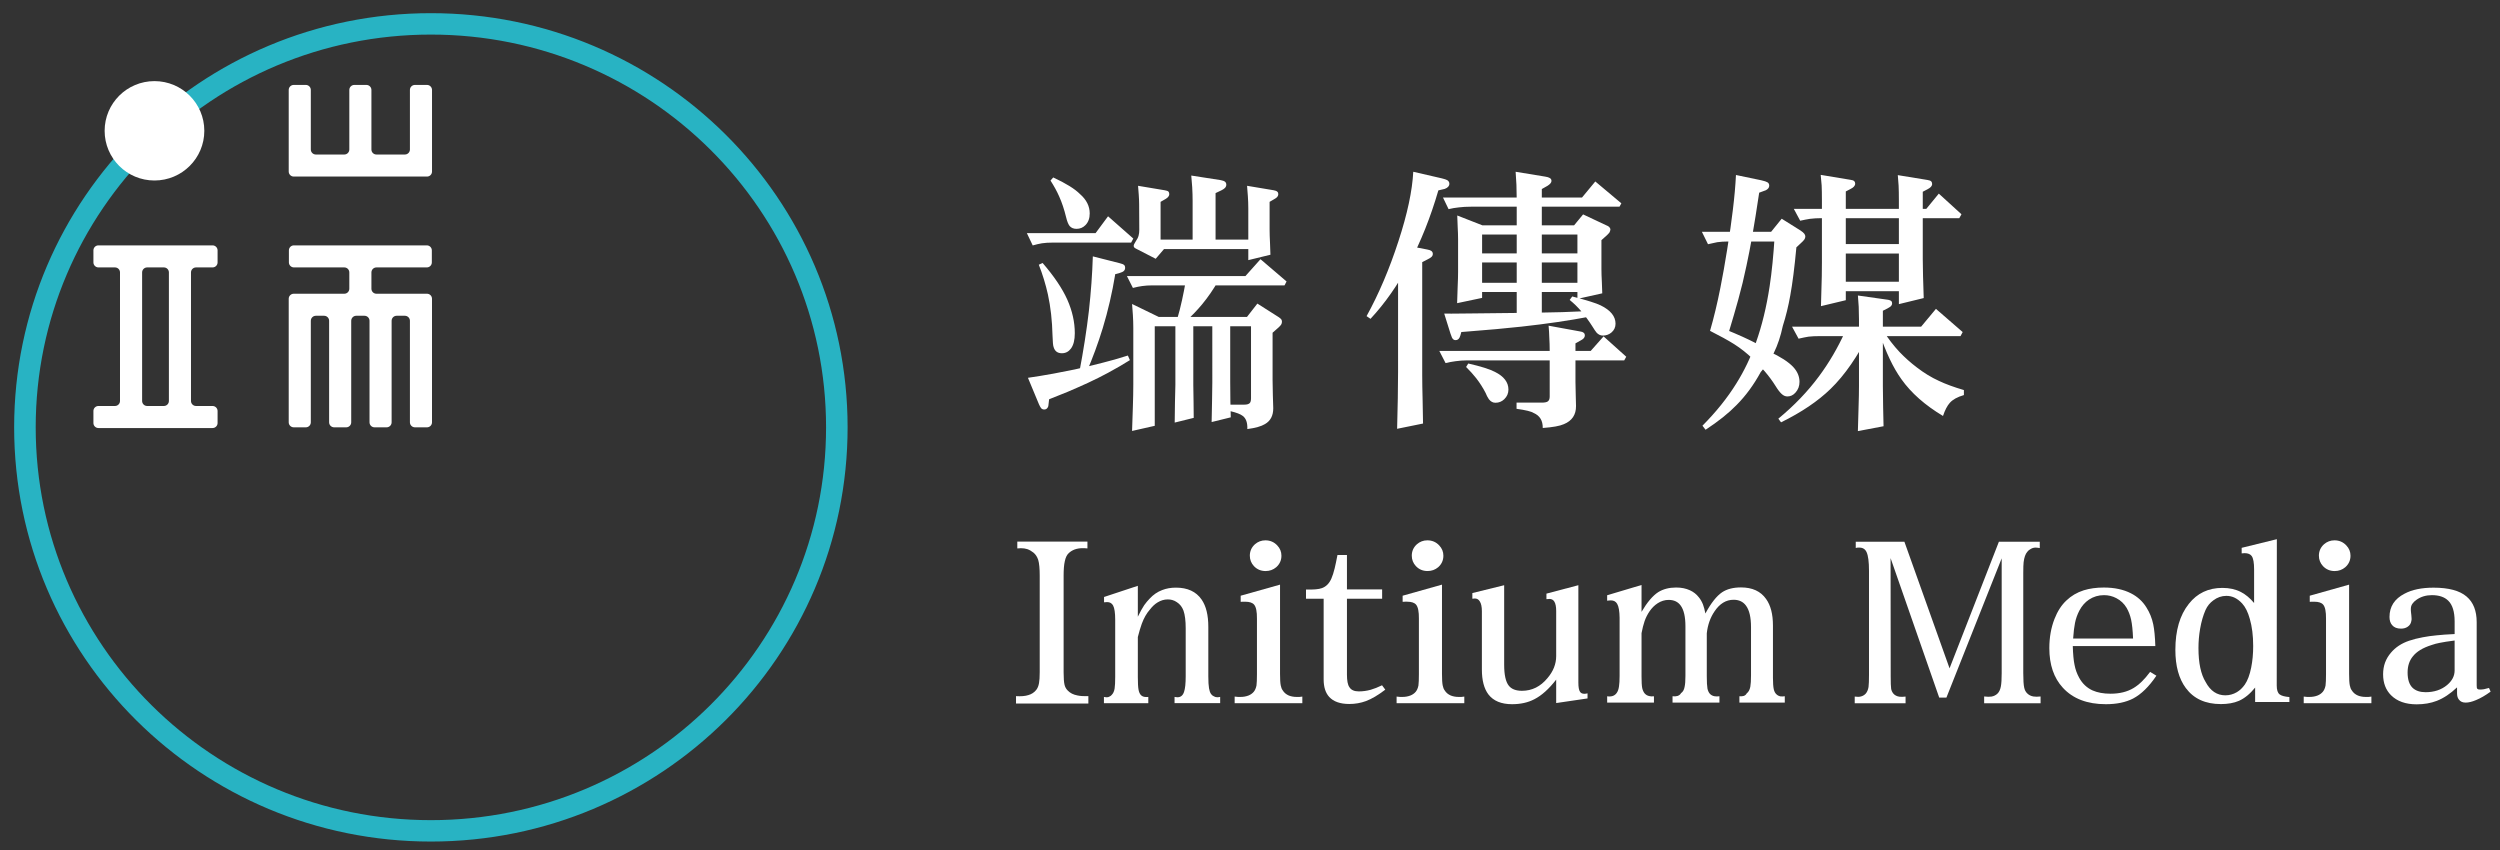
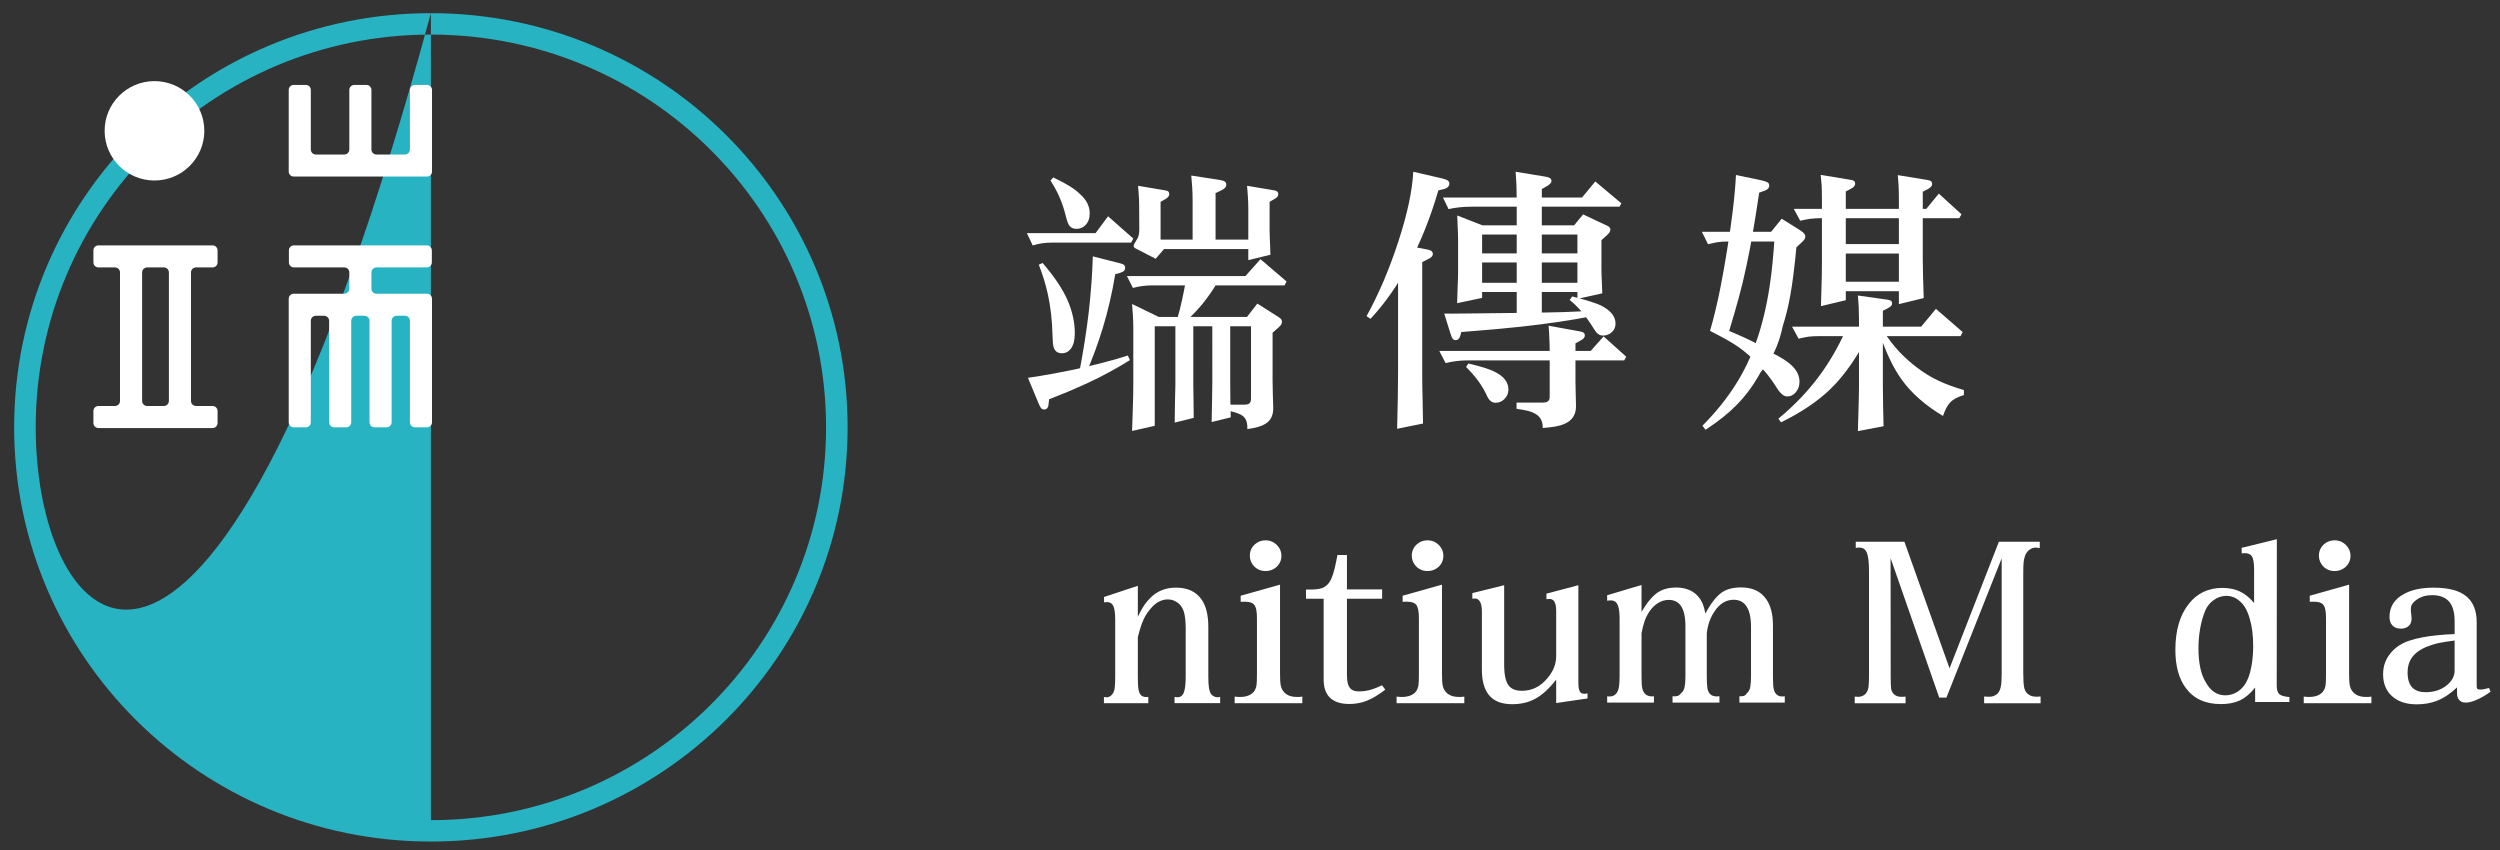
<svg xmlns="http://www.w3.org/2000/svg" width="150" height="51" viewBox="0 0 150 51" fill="none">
  <rect x="0" y="0" width="150" height="51" fill="#333333" stroke="none" />
-   <path d="M61.038 32.496H65.246V32.905C65.186 32.9 65.125 32.895 65.065 32.891H64.939C64.772 32.891 64.614 32.919 64.465 32.974C64.335 33.025 64.221 33.096 64.124 33.189C64.012 33.29 63.933 33.454 63.887 33.681C63.84 33.888 63.817 34.172 63.817 34.533V40.335C63.817 40.686 63.836 40.938 63.873 41.09C63.906 41.224 63.968 41.337 64.061 41.429C64.205 41.582 64.4 41.681 64.647 41.727C64.818 41.764 65.037 41.778 65.302 41.769V42.212H60.961V41.769C61.263 41.787 61.51 41.767 61.7 41.706C61.895 41.651 62.053 41.547 62.174 41.395C62.258 41.288 62.313 41.152 62.341 40.986C62.369 40.838 62.383 40.621 62.383 40.335V34.533C62.383 34.108 62.353 33.794 62.292 33.591C62.232 33.411 62.139 33.268 62.014 33.162C61.893 33.065 61.767 32.993 61.637 32.947C61.521 32.91 61.391 32.892 61.247 32.892C61.233 32.892 61.203 32.894 61.157 32.899C61.115 32.903 61.075 32.906 61.038 32.906V32.496Z" fill="white" />
  <path d="M66.243 36.138V35.819L68.27 35.148V37.003C68.414 36.708 68.541 36.477 68.653 36.31C68.755 36.167 68.864 36.036 68.981 35.916C69.199 35.68 69.45 35.509 69.733 35.403C69.98 35.306 70.254 35.258 70.556 35.258C71.252 35.258 71.765 35.495 72.095 35.971C72.365 36.359 72.499 36.905 72.499 37.612V40.568C72.499 40.896 72.513 41.138 72.541 41.295C72.564 41.439 72.604 41.552 72.659 41.635C72.701 41.7 72.759 41.748 72.834 41.78C72.894 41.817 72.964 41.836 73.043 41.836C73.061 41.836 73.087 41.833 73.12 41.829C73.147 41.824 73.177 41.819 73.21 41.815V42.189H70.473V41.815C70.51 41.819 70.545 41.824 70.577 41.829C70.605 41.833 70.628 41.836 70.647 41.836C70.842 41.836 70.975 41.727 71.044 41.51C71.109 41.321 71.142 41.007 71.142 40.569V37.703C71.142 37.245 71.098 36.89 71.009 36.637C70.926 36.415 70.793 36.246 70.612 36.131C70.528 36.071 70.436 36.027 70.333 35.999C70.25 35.976 70.159 35.965 70.062 35.965C69.853 35.965 69.65 36.025 69.455 36.145C69.288 36.246 69.132 36.392 68.988 36.581C68.793 36.803 68.633 37.085 68.507 37.426C68.428 37.643 68.35 37.909 68.27 38.223V40.612C68.27 40.977 68.284 41.233 68.312 41.381C68.336 41.51 68.377 41.612 68.438 41.686C68.493 41.75 68.566 41.792 68.654 41.81C68.724 41.824 68.805 41.827 68.898 41.817V42.191H66.236V41.817C66.269 41.822 66.301 41.827 66.334 41.831C66.362 41.836 66.385 41.838 66.404 41.838C66.469 41.838 66.527 41.822 66.578 41.789C66.629 41.766 66.671 41.734 66.703 41.693C66.791 41.605 66.85 41.478 66.877 41.312C66.901 41.159 66.912 40.926 66.912 40.612V37.185C66.912 36.774 66.871 36.49 66.787 36.333C66.713 36.194 66.592 36.125 66.424 36.125C66.397 36.125 66.366 36.127 66.334 36.132C66.306 36.132 66.276 36.134 66.243 36.139L66.243 36.138Z" fill="white" />
  <path d="M74.441 36.11V35.743L76.802 35.078V40.43C76.802 40.754 76.816 40.985 76.844 41.123C76.867 41.248 76.907 41.347 76.963 41.421C77.046 41.559 77.169 41.663 77.332 41.733C77.471 41.788 77.629 41.816 77.806 41.816H77.966C78.022 41.811 78.08 41.804 78.14 41.795V42.19H74.079V41.795C74.153 41.804 74.223 41.811 74.288 41.816H74.427C74.609 41.816 74.773 41.786 74.922 41.726C75.043 41.675 75.143 41.603 75.222 41.511C75.301 41.419 75.356 41.292 75.389 41.13C75.408 40.992 75.417 40.767 75.417 40.458V37.121C75.422 36.701 75.366 36.421 75.25 36.283C75.152 36.163 74.973 36.103 74.713 36.103H74.581C74.534 36.103 74.488 36.105 74.441 36.11L74.441 36.11ZM75.924 32.42C76.207 32.42 76.445 32.522 76.635 32.725C76.802 32.9 76.886 33.106 76.886 33.341C76.886 33.618 76.781 33.849 76.572 34.034C76.391 34.186 76.18 34.263 75.938 34.263C75.655 34.263 75.42 34.163 75.234 33.965C75.072 33.789 74.99 33.581 74.99 33.341C74.99 33.069 75.093 32.84 75.297 32.655C75.478 32.498 75.687 32.42 75.924 32.42Z" fill="white" />
  <path d="M80.246 33.3H80.817V35.363H82.928V35.924H80.817V40.48C80.817 40.844 80.866 41.094 80.963 41.228C81.066 41.399 81.254 41.484 81.528 41.484C81.765 41.484 82.002 41.452 82.239 41.387C82.448 41.327 82.675 41.237 82.922 41.117L83.117 41.38C82.689 41.708 82.302 41.937 81.954 42.066C81.642 42.181 81.31 42.239 80.958 42.239C80.414 42.239 80.013 42.098 79.753 41.816C79.53 41.572 79.419 41.221 79.419 40.764V35.925H78.36V35.371C78.811 35.385 79.128 35.357 79.314 35.288C79.57 35.195 79.76 35.001 79.886 34.706C79.955 34.549 80.02 34.346 80.081 34.096C80.132 33.884 80.188 33.618 80.248 33.3H80.246Z" fill="white" />
  <path d="M84.158 36.11V35.743L86.519 35.078V40.43C86.519 40.753 86.533 40.984 86.561 41.123C86.585 41.248 86.624 41.347 86.68 41.421C86.763 41.559 86.886 41.663 87.049 41.732C87.189 41.788 87.347 41.816 87.523 41.816H87.683C87.739 41.811 87.797 41.804 87.858 41.795V42.19H83.796V41.795C83.871 41.804 83.94 41.811 84.005 41.816H84.145C84.326 41.816 84.491 41.785 84.639 41.725C84.76 41.675 84.86 41.603 84.939 41.511C85.018 41.418 85.074 41.291 85.106 41.13C85.125 40.991 85.134 40.767 85.134 40.458V37.121C85.139 36.7 85.083 36.421 84.967 36.282C84.869 36.163 84.691 36.102 84.43 36.102H84.298C84.251 36.102 84.204 36.105 84.158 36.11ZM85.641 32.42C85.925 32.42 86.162 32.521 86.352 32.724C86.519 32.9 86.603 33.105 86.603 33.341C86.603 33.618 86.499 33.849 86.29 34.034C86.108 34.186 85.897 34.262 85.655 34.262C85.372 34.262 85.137 34.163 84.951 33.964C84.789 33.789 84.707 33.581 84.707 33.341C84.707 33.069 84.81 32.84 85.014 32.655C85.195 32.498 85.404 32.42 85.641 32.42Z" fill="white" />
  <path d="M95.252 41.601V41.906L93.371 42.183V40.777C92.939 41.336 92.502 41.729 92.061 41.954C91.68 42.153 91.234 42.252 90.724 42.252C90.078 42.252 89.605 42.056 89.303 41.663C89.043 41.317 88.913 40.821 88.913 40.175V36.671C88.913 36.408 88.871 36.212 88.787 36.083C88.718 35.967 88.618 35.909 88.488 35.909C88.469 35.909 88.446 35.912 88.418 35.916C88.39 35.916 88.365 35.919 88.341 35.923V35.584L90.25 35.113V39.883C90.25 40.493 90.343 40.912 90.529 41.143C90.691 41.346 90.954 41.448 91.316 41.448C91.92 41.448 92.431 41.194 92.849 40.686C93.197 40.279 93.371 39.839 93.371 39.364V36.657C93.371 36.403 93.334 36.216 93.26 36.096C93.195 35.989 93.097 35.936 92.967 35.936C92.944 35.936 92.918 35.939 92.891 35.943C92.858 35.943 92.823 35.946 92.786 35.95V35.618L94.702 35.112V40.956C94.702 41.224 94.734 41.406 94.799 41.503C94.85 41.586 94.939 41.628 95.064 41.628C95.087 41.628 95.115 41.626 95.148 41.621C95.171 41.616 95.206 41.61 95.252 41.601Z" fill="white" />
  <path d="M96.429 36.041V35.715L98.492 35.099V36.712C98.826 36.14 99.161 35.745 99.494 35.528C99.792 35.344 100.149 35.251 100.567 35.251C100.883 35.251 101.159 35.307 101.396 35.417C101.61 35.514 101.786 35.653 101.926 35.833C102.023 35.949 102.107 36.092 102.177 36.263C102.232 36.41 102.281 36.593 102.323 36.81C102.662 36.182 102.997 35.758 103.326 35.536C103.618 35.342 103.997 35.245 104.461 35.245C105.139 35.245 105.64 35.476 105.965 35.938C106.24 36.321 106.377 36.851 106.377 37.53V40.66C106.377 40.969 106.393 41.2 106.425 41.352C106.458 41.486 106.507 41.583 106.572 41.643C106.641 41.717 106.727 41.763 106.83 41.782C106.899 41.791 106.985 41.789 107.087 41.775V42.156H104.364V41.775C104.471 41.784 104.559 41.777 104.629 41.754C104.708 41.726 104.766 41.675 104.803 41.602C104.91 41.523 104.982 41.392 105.019 41.207C105.047 41.05 105.061 40.821 105.061 40.521V37.627C105.061 37.041 104.961 36.612 104.761 36.34C104.589 36.104 104.341 35.986 104.016 35.986C103.565 35.986 103.184 36.217 102.874 36.679C102.618 37.053 102.462 37.494 102.407 38.001V40.57C102.407 40.917 102.421 41.166 102.448 41.318C102.476 41.448 102.525 41.552 102.595 41.63C102.669 41.709 102.764 41.757 102.88 41.776C102.959 41.789 103.055 41.789 103.166 41.776V42.157H100.352V41.776C100.473 41.789 100.575 41.782 100.659 41.755C100.752 41.722 100.819 41.667 100.861 41.589C100.973 41.515 101.045 41.388 101.077 41.208C101.11 41.06 101.126 40.84 101.126 40.55V37.58C101.126 37.008 101.031 36.592 100.84 36.333C100.677 36.107 100.438 35.994 100.122 35.994C99.89 35.994 99.669 36.061 99.46 36.195C99.274 36.315 99.112 36.477 98.972 36.68C98.847 36.864 98.747 37.063 98.673 37.275C98.608 37.465 98.547 37.703 98.492 37.989V40.579C98.492 40.907 98.505 41.142 98.533 41.285C98.561 41.41 98.608 41.514 98.673 41.597C98.747 41.685 98.84 41.74 98.951 41.763C99.03 41.786 99.126 41.791 99.237 41.777V42.158H96.43V41.777C96.56 41.796 96.674 41.789 96.772 41.756C96.869 41.719 96.946 41.659 97.002 41.576C97.071 41.484 97.118 41.35 97.141 41.175C97.164 41.027 97.176 40.819 97.176 40.551V37.068C97.171 36.667 97.122 36.387 97.03 36.23C96.951 36.092 96.825 36.023 96.653 36.023C96.625 36.023 96.588 36.025 96.542 36.029C96.505 36.034 96.467 36.039 96.43 36.043L96.429 36.041Z" fill="white" />
  <path d="M122.434 42.197H119.049V41.788C119.23 41.811 119.376 41.813 119.488 41.795C119.622 41.772 119.739 41.716 119.836 41.629C119.943 41.532 120.015 41.384 120.052 41.185C120.085 41.014 120.101 40.749 120.101 40.389V33.5L116.785 41.856H116.353L113.435 33.486L113.442 40.576C113.442 40.964 113.451 41.215 113.469 41.331C113.488 41.432 113.53 41.525 113.595 41.608C113.683 41.714 113.806 41.779 113.964 41.802C114.057 41.816 114.18 41.813 114.334 41.795V42.197H111.283V41.795C111.431 41.818 111.557 41.816 111.659 41.788C111.775 41.756 111.87 41.698 111.945 41.615C112.028 41.518 112.084 41.386 112.112 41.22C112.131 41.077 112.14 40.834 112.14 40.493V34.255C112.14 33.711 112.091 33.334 111.994 33.126C111.91 32.946 111.768 32.856 111.568 32.856H111.464C111.422 32.861 111.383 32.868 111.345 32.877V32.503H114.264L116.973 40.099L119.934 32.503H122.386V32.884C122.335 32.875 122.286 32.868 122.24 32.863C122.198 32.858 122.163 32.856 122.135 32.856C122.028 32.856 121.931 32.884 121.842 32.939C121.759 32.981 121.691 33.036 121.64 33.106C121.524 33.239 121.45 33.45 121.417 33.736C121.403 33.851 121.396 34.068 121.396 34.387V40.39C121.396 40.806 121.415 41.094 121.452 41.256C121.48 41.395 121.538 41.508 121.626 41.596C121.724 41.697 121.849 41.762 122.003 41.789C122.119 41.808 122.263 41.808 122.435 41.789V42.198L122.434 42.197Z" fill="white" />
-   <path d="M129.007 40.313L129.384 40.542C128.942 41.198 128.476 41.654 127.984 41.913C127.542 42.139 126.999 42.252 126.354 42.252C125.235 42.252 124.373 41.922 123.769 41.262C123.23 40.677 122.96 39.885 122.96 38.887C122.96 38.25 123.063 37.669 123.267 37.142C123.448 36.676 123.688 36.304 123.985 36.028C124.273 35.751 124.619 35.548 125.023 35.418C125.38 35.308 125.782 35.252 126.227 35.252C126.864 35.252 127.407 35.368 127.857 35.599C128.248 35.797 128.557 36.079 128.784 36.444C128.983 36.758 129.12 37.097 129.195 37.461C129.26 37.775 129.302 38.209 129.32 38.763H124.367C124.381 39.252 124.416 39.628 124.472 39.891C124.523 40.163 124.616 40.422 124.751 40.667C124.941 41.013 125.206 41.265 125.545 41.422C125.847 41.556 126.21 41.623 126.632 41.623C127.175 41.623 127.634 41.509 128.011 41.283C128.345 41.085 128.677 40.761 129.007 40.313ZM124.389 38.312H127.984C127.965 37.832 127.926 37.451 127.865 37.17C127.809 36.921 127.721 36.69 127.6 36.477C127.452 36.224 127.245 36.027 126.98 35.889C126.752 35.769 126.506 35.709 126.241 35.709C125.907 35.709 125.605 35.799 125.336 35.979C125.099 36.14 124.909 36.357 124.765 36.63C124.639 36.87 124.551 37.119 124.5 37.378C124.453 37.604 124.416 37.916 124.388 38.312H124.389Z" fill="white" />
  <path d="M133.525 41.719L133.253 42.245C132.325 42.245 131.623 41.924 131.149 41.283C130.731 40.72 130.522 39.956 130.522 38.991C130.522 37.824 130.792 36.902 131.331 36.229C131.832 35.592 132.503 35.274 133.344 35.274L133.581 35.752C133.297 35.752 133.037 35.842 132.8 36.022C132.596 36.17 132.44 36.361 132.333 36.597C132.189 36.925 132.08 37.303 132.006 37.732C131.941 38.106 131.908 38.492 131.908 38.888C131.908 39.779 132.052 40.457 132.34 40.924C132.624 41.455 133.019 41.72 133.524 41.72L133.525 41.719ZM133.253 42.245L133.525 41.719C133.767 41.719 133.994 41.656 134.208 41.532C134.389 41.425 134.55 41.273 134.689 41.075C134.856 40.834 134.984 40.493 135.072 40.05C135.151 39.658 135.191 39.229 135.191 38.763C135.191 38.139 135.123 37.597 134.989 37.136C134.877 36.729 134.724 36.42 134.529 36.208C134.38 36.046 134.22 35.926 134.048 35.848C133.899 35.783 133.743 35.752 133.581 35.752L133.344 35.274C133.767 35.274 134.138 35.356 134.458 35.522C134.737 35.666 134.999 35.885 135.246 36.18V34.165C135.246 33.768 135.199 33.504 135.106 33.369C135.023 33.249 134.879 33.189 134.674 33.189C134.656 33.189 134.628 33.191 134.591 33.196C134.563 33.196 134.533 33.198 134.5 33.203V32.87L136.611 32.351L136.604 41.13C136.604 41.398 136.662 41.576 136.778 41.663C136.885 41.746 137.08 41.8 137.364 41.823V42.12H135.308V41.255C135.002 41.633 134.677 41.899 134.334 42.051C134.032 42.181 133.67 42.245 133.253 42.245Z" fill="white" />
  <path d="M138.585 36.11V35.743L140.946 35.078V40.43C140.946 40.754 140.96 40.985 140.988 41.123C141.011 41.248 141.051 41.347 141.107 41.421C141.19 41.559 141.313 41.663 141.476 41.733C141.615 41.788 141.773 41.816 141.95 41.816H142.11C142.166 41.811 142.224 41.804 142.284 41.795V42.19H138.223V41.795C138.297 41.804 138.367 41.811 138.432 41.816H138.571C138.753 41.816 138.917 41.786 139.066 41.726C139.187 41.675 139.287 41.603 139.366 41.511C139.445 41.419 139.501 41.292 139.533 41.13C139.552 40.992 139.561 40.767 139.561 40.458V37.121C139.566 36.701 139.51 36.421 139.394 36.283C139.296 36.163 139.117 36.103 138.857 36.103H138.725C138.678 36.103 138.632 36.106 138.585 36.11ZM140.068 32.42C140.352 32.42 140.589 32.522 140.779 32.725C140.946 32.9 141.03 33.106 141.03 33.341C141.03 33.618 140.925 33.849 140.716 34.034C140.535 34.186 140.324 34.263 140.082 34.263C139.799 34.263 139.564 34.163 139.378 33.965C139.216 33.789 139.134 33.581 139.134 33.341C139.134 33.069 139.237 32.84 139.441 32.655C139.622 32.498 139.831 32.42 140.068 32.42Z" fill="white" />
  <path d="M149.339 41.276L149.437 41.498C149.126 41.724 148.835 41.893 148.566 42.003C148.329 42.105 148.12 42.156 147.939 42.156C147.757 42.156 147.63 42.098 147.541 41.983C147.462 41.89 147.423 41.763 147.423 41.602V41.242C147.019 41.625 146.612 41.895 146.204 42.052C145.846 42.19 145.444 42.26 144.999 42.26C144.339 42.26 143.826 42.077 143.46 41.712C143.144 41.394 142.986 40.976 142.986 40.459C142.986 39.943 143.144 39.528 143.46 39.158C143.734 38.835 144.096 38.597 144.546 38.445C144.792 38.361 145.064 38.292 145.362 38.237C145.622 38.186 145.902 38.147 146.205 38.119C146.326 38.105 146.484 38.091 146.679 38.077C146.846 38.068 147.046 38.057 147.278 38.043V37.281C147.278 36.704 147.15 36.291 146.895 36.042C146.672 35.82 146.344 35.709 145.913 35.709C145.564 35.709 145.26 35.799 145.001 35.979C144.773 36.136 144.657 36.31 144.652 36.499C144.648 36.563 144.65 36.637 144.659 36.721C144.664 36.767 144.671 36.829 144.68 36.908C144.689 36.986 144.694 37.048 144.694 37.095C144.699 37.155 144.694 37.21 144.68 37.261C144.657 37.409 144.583 37.524 144.457 37.607C144.35 37.681 144.218 37.718 144.06 37.718C143.823 37.718 143.646 37.649 143.53 37.51C143.423 37.39 143.37 37.226 143.37 37.018C143.37 36.395 143.672 35.929 144.275 35.62C144.721 35.38 145.299 35.26 146.01 35.26C146.919 35.26 147.582 35.438 147.995 35.793C148.399 36.135 148.601 36.647 148.601 37.33V41.118C148.597 41.228 148.611 41.3 148.643 41.332C148.671 41.36 148.722 41.374 148.797 41.374C148.871 41.374 148.952 41.367 149.04 41.353C149.115 41.339 149.215 41.314 149.34 41.277L149.339 41.276ZM147.277 38.431C146.887 38.481 146.592 38.528 146.392 38.569C146.216 38.602 146.051 38.645 145.897 38.701C145.368 38.867 144.989 39.098 144.762 39.394C144.558 39.648 144.456 39.966 144.456 40.349C144.456 40.773 144.558 41.083 144.762 41.276C144.948 41.447 145.206 41.532 145.536 41.532C146.051 41.532 146.48 41.389 146.824 41.103C147.126 40.849 147.277 40.559 147.277 40.23V38.431Z" fill="white" />
-   <path fill-rule="evenodd" clip-rule="evenodd" d="M25.853 0.79C12.044 0.79 0.849 11.916 0.849 25.641C0.849 39.367 12.044 50.493 25.853 50.493C39.662 50.493 50.856 39.367 50.856 25.641C50.856 11.916 39.662 0.79 25.853 0.79ZM25.853 49.209C12.758 49.209 2.142 38.658 2.142 25.641C2.142 12.625 12.757 2.075 25.853 2.075C38.948 2.075 49.564 12.626 49.564 25.642C49.564 38.658 38.948 49.209 25.853 49.209Z" fill="#28B3C3" />
+   <path fill-rule="evenodd" clip-rule="evenodd" d="M25.853 0.79C12.044 0.79 0.849 11.916 0.849 25.641C0.849 39.367 12.044 50.493 25.853 50.493C39.662 50.493 50.856 39.367 50.856 25.641C50.856 11.916 39.662 0.79 25.853 0.79ZC12.758 49.209 2.142 38.658 2.142 25.641C2.142 12.625 12.757 2.075 25.853 2.075C38.948 2.075 49.564 12.626 49.564 25.642C49.564 38.658 38.948 49.209 25.853 49.209Z" fill="#28B3C3" />
  <path d="M24.895 5.095C24.729 5.095 24.595 5.23 24.595 5.395V8.971C24.595 9.136 24.459 9.271 24.294 9.271H22.585C22.419 9.271 22.285 9.137 22.285 8.971V5.395C22.285 5.231 22.149 5.095 21.984 5.095H21.259C21.094 5.095 20.959 5.23 20.959 5.395V8.971C20.959 9.136 20.823 9.271 20.659 9.271H18.95C18.784 9.271 18.649 9.137 18.649 8.971V5.395C18.649 5.231 18.514 5.095 18.349 5.095H17.624C17.458 5.095 17.323 5.23 17.323 5.395V10.293C17.323 10.458 17.459 10.594 17.624 10.594H25.621C25.786 10.594 25.921 10.459 25.921 10.293V5.395C25.921 5.231 25.785 5.095 25.621 5.095H24.895Z" fill="white" />
  <path d="M12.754 16.045C12.92 16.045 13.055 15.91 13.055 15.745V15.022C13.055 14.857 12.919 14.722 12.754 14.722H5.905C5.739 14.722 5.605 14.856 5.605 15.022V15.745C5.605 15.909 5.74 16.045 5.905 16.045H6.899C7.065 16.045 7.2 16.179 7.2 16.345V24.059C7.2 24.224 7.064 24.359 6.899 24.359H5.905C5.739 24.359 5.605 24.494 5.605 24.659V25.382C5.605 25.547 5.74 25.682 5.905 25.682H12.754C12.92 25.682 13.055 25.547 13.055 25.382V24.659C13.055 24.495 12.919 24.359 12.754 24.359H11.76C11.594 24.359 11.459 24.224 11.459 24.059V16.345C11.459 16.18 11.595 16.045 11.76 16.045H12.754ZM10.134 24.059C10.134 24.224 9.998 24.359 9.833 24.359H8.827C8.662 24.359 8.527 24.224 8.527 24.059V16.345C8.527 16.18 8.663 16.045 8.827 16.045H9.833C9.999 16.045 10.134 16.179 10.134 16.345V24.059Z" fill="white" />
  <path d="M25.62 17.624H22.585C22.419 17.624 22.285 17.489 22.285 17.324V16.345C22.285 16.18 22.42 16.045 22.585 16.045H25.61C25.775 16.045 25.91 15.91 25.91 15.745V15.022C25.91 14.857 25.775 14.722 25.61 14.722H17.634C17.468 14.722 17.334 14.856 17.334 15.022V15.745C17.334 15.909 17.469 16.045 17.634 16.045H20.659C20.824 16.045 20.959 16.179 20.959 16.345V17.324C20.959 17.489 20.823 17.624 20.659 17.624H17.624C17.458 17.624 17.323 17.759 17.323 17.924V25.34C17.323 25.504 17.459 25.64 17.624 25.64H18.349C18.514 25.64 18.649 25.505 18.649 25.34V19.246C18.649 19.082 18.785 18.946 18.95 18.946H19.447C19.612 18.946 19.747 19.081 19.747 19.246V25.34C19.747 25.504 19.883 25.64 20.048 25.64H20.772C20.938 25.64 21.073 25.505 21.073 25.34V19.246C21.073 19.082 21.208 18.946 21.373 18.946H21.87C22.036 18.946 22.171 19.081 22.171 19.246V25.34C22.171 25.504 22.306 25.64 22.471 25.64H23.196C23.362 25.64 23.497 25.505 23.497 25.34V19.246C23.497 19.082 23.632 18.946 23.797 18.946H24.294C24.46 18.946 24.595 19.081 24.595 19.246V25.34C24.595 25.504 24.73 25.64 24.895 25.64H25.62C25.785 25.64 25.92 25.505 25.92 25.34V17.924C25.92 17.759 25.785 17.624 25.62 17.624Z" fill="white" />
  <path d="M9.268 10.83C10.92 10.83 12.259 9.495 12.259 7.849C12.259 6.202 10.92 4.867 9.268 4.867C7.616 4.867 6.278 6.202 6.278 7.849C6.278 9.495 7.616 10.83 9.268 10.83Z" fill="white" />
  <path d="M61.612 13.989H65.734L66.483 12.977L67.998 14.313L67.868 14.556H63.152C62.913 14.556 62.701 14.57 62.517 14.597C62.354 14.624 62.169 14.667 61.963 14.726L61.613 13.99L61.612 13.989ZM61.678 22.668C62.166 22.598 62.676 22.514 63.209 22.417C63.633 22.336 64.059 22.252 64.488 22.166C65.09 22.031 65.652 21.897 66.173 21.761C66.629 21.648 67.129 21.505 67.672 21.332L67.794 21.608C67.381 21.867 66.944 22.12 66.482 22.369C66.113 22.569 65.72 22.765 65.302 22.96C64.916 23.138 64.501 23.322 64.056 23.511C63.719 23.651 63.349 23.799 62.947 23.956C62.931 24.134 62.915 24.272 62.899 24.369C62.855 24.503 62.774 24.571 62.654 24.571C62.578 24.571 62.515 24.544 62.467 24.49C62.429 24.442 62.385 24.363 62.337 24.256L61.677 22.669L61.678 22.668ZM62.557 15.779C63.246 16.578 63.741 17.312 64.039 17.981C64.338 18.656 64.488 19.328 64.488 19.996C64.488 20.396 64.412 20.701 64.259 20.911C64.118 21.101 63.936 21.195 63.713 21.195C63.452 21.195 63.287 21.071 63.216 20.822C63.184 20.747 63.162 20.514 63.151 20.126C63.13 19.235 63.037 18.415 62.874 17.664C62.738 17.055 62.556 16.46 62.328 15.883L62.557 15.779ZM63.192 10.646C63.958 11.002 64.492 11.334 64.797 11.642C65.188 11.982 65.383 12.371 65.383 12.808C65.383 13.1 65.298 13.331 65.13 13.504C64.984 13.655 64.804 13.731 64.593 13.731C64.414 13.731 64.275 13.674 64.178 13.561C64.097 13.459 64.026 13.283 63.967 13.035C63.853 12.565 63.714 12.15 63.551 11.788C63.416 11.48 63.242 11.162 63.03 10.833L63.193 10.647L63.192 10.646ZM65.57 15.382L67.191 15.794C67.326 15.826 67.413 15.864 67.452 15.907C67.49 15.94 67.509 15.993 67.509 16.069C67.509 16.182 67.452 16.266 67.338 16.32C67.278 16.352 67.138 16.395 66.915 16.449C66.73 17.572 66.48 18.651 66.165 19.688C65.893 20.578 65.565 21.472 65.179 22.368L64.756 22.351C65.005 21.051 65.198 19.818 65.334 18.652C65.459 17.518 65.538 16.429 65.57 15.382ZM67.615 16.564H74.725L75.63 15.552L77.194 16.888L77.072 17.122H69.162C68.923 17.122 68.712 17.136 68.527 17.163C68.365 17.185 68.18 17.223 67.974 17.276L67.615 16.564ZM67.924 18.239L70.058 19.275H69.285V25.549L67.924 25.857C67.946 25.274 67.962 24.784 67.973 24.384C67.989 23.898 67.998 23.469 67.998 23.097V19.665C67.998 19.405 67.989 19.152 67.973 18.903C67.962 18.709 67.946 18.488 67.924 18.239ZM68.283 11.148L69.879 11.415C69.988 11.431 70.064 11.458 70.108 11.495C70.14 11.533 70.157 11.585 70.157 11.649C70.157 11.703 70.137 11.755 70.099 11.803C70.067 11.847 70.015 11.89 69.945 11.933L69.635 12.111V14.66H70.083L69.342 15.527L68.194 14.936C68.123 14.903 68.077 14.873 68.055 14.847C68.033 14.82 68.022 14.787 68.022 14.75C68.022 14.723 68.031 14.69 68.047 14.653C68.069 14.61 68.105 14.547 68.153 14.466C68.235 14.353 68.289 14.242 68.316 14.135C68.343 14.038 68.357 13.925 68.357 13.794L68.349 12.272C68.349 12.1 68.34 11.9 68.324 11.673C68.318 11.582 68.304 11.407 68.283 11.148ZM68.674 19.017H75.662V19.575H68.674V19.017ZM69.22 14.378H75.442V14.944H69.22V14.378ZM70.523 19.324H71.598V23.089C71.603 23.391 71.609 23.744 71.614 24.149C71.619 24.5 71.623 24.808 71.623 25.072L70.482 25.355C70.487 24.951 70.493 24.546 70.498 24.141C70.509 23.741 70.517 23.39 70.523 23.089V19.324ZM71.15 16.839H73.105C72.806 17.357 72.484 17.827 72.136 18.248C71.832 18.615 71.505 18.955 71.159 19.267L70.605 19.235C70.735 18.798 70.841 18.388 70.922 18.005C70.993 17.686 71.069 17.298 71.151 16.838L71.15 16.839ZM71.476 10.533L73.244 10.808C73.369 10.83 73.458 10.865 73.513 10.914C73.556 10.957 73.578 11.014 73.578 11.084C73.578 11.154 73.551 11.219 73.496 11.278C73.448 11.326 73.379 11.372 73.293 11.415L72.934 11.586V14.71H71.557V12.047C71.557 11.793 71.549 11.523 71.533 11.237C71.516 11.021 71.498 10.787 71.476 10.533ZM72.738 19.292H73.813V22.902C73.813 23.237 73.815 23.617 73.822 24.044C73.827 24.39 73.835 24.721 73.846 25.04L72.698 25.323C72.703 24.902 72.711 24.481 72.723 24.06C72.734 23.639 72.739 23.27 72.739 22.951L72.738 19.292ZM74.604 19.292L75.442 18.215L76.729 19.033C76.8 19.081 76.852 19.127 76.884 19.171C76.906 19.208 76.917 19.254 76.917 19.308C76.917 19.367 76.9 19.424 76.868 19.478C76.841 19.521 76.789 19.578 76.713 19.648L76.355 19.964V22.805C76.355 23.027 76.36 23.329 76.371 23.712C76.382 24.031 76.39 24.293 76.395 24.497C76.395 24.94 76.23 25.255 75.898 25.445C75.681 25.579 75.329 25.679 74.84 25.744C74.856 25.372 74.766 25.11 74.571 24.959C74.436 24.851 74.183 24.753 73.814 24.667V24.279H74.661C74.818 24.279 74.927 24.246 74.987 24.182C75.036 24.128 75.061 24.033 75.061 23.898V19.292H74.604ZM74.824 11.148L76.42 11.415C76.523 11.431 76.597 11.461 76.64 11.504C76.678 11.536 76.698 11.585 76.698 11.649C76.698 11.709 76.676 11.766 76.632 11.82C76.594 11.863 76.535 11.906 76.454 11.949L76.176 12.111V13.786C76.176 14.008 76.185 14.275 76.201 14.587C76.212 14.895 76.221 15.127 76.226 15.284L74.898 15.608V12.507C74.898 12.264 74.889 12.024 74.873 11.787C74.862 11.576 74.846 11.363 74.824 11.147L74.824 11.148Z" fill="white" />
  <path d="M81.994 18.968C82.727 17.64 83.365 16.14 83.908 14.467C84.44 12.842 84.736 11.456 84.796 10.306L86.514 10.702C86.666 10.74 86.772 10.775 86.832 10.807C86.919 10.861 86.962 10.934 86.962 11.026C86.962 11.161 86.87 11.264 86.685 11.334C86.652 11.345 86.525 11.375 86.302 11.423C85.83 13.043 85.251 14.494 84.568 15.779C83.889 17.069 83.11 18.186 82.23 19.13L81.994 18.968ZM84.152 14.686L85.626 14.969C85.746 14.991 85.827 15.017 85.871 15.05C85.936 15.093 85.969 15.155 85.969 15.236C85.969 15.317 85.933 15.385 85.862 15.438C85.825 15.471 85.762 15.508 85.675 15.552L85.333 15.729V22.514C85.333 22.892 85.341 23.407 85.358 24.06C85.368 24.719 85.377 25.169 85.382 25.412L83.827 25.728C83.843 25.053 83.856 24.446 83.868 23.906C83.879 23.307 83.884 22.779 83.884 22.319V16.441C83.884 16.214 83.879 15.986 83.868 15.753C83.857 15.554 83.846 15.351 83.835 15.146L84.153 14.684L84.152 14.686ZM86.36 21.057H95.441L96.215 20.183L97.575 21.405L97.453 21.623H88.021C87.787 21.623 87.559 21.64 87.336 21.672C87.129 21.699 86.929 21.736 86.734 21.785L86.359 21.056L86.36 21.057ZM86.579 11.852H94.92L95.718 10.888L97.282 12.2L97.169 12.402H88.25C87.989 12.402 87.75 12.416 87.533 12.443C87.321 12.464 87.115 12.5 86.914 12.548L86.579 11.852ZM86.653 18.814C86.919 18.82 87.218 18.82 87.549 18.814C87.843 18.814 88.103 18.812 88.331 18.806C89.558 18.79 90.786 18.776 92.012 18.765C93.24 18.749 94.312 18.716 95.23 18.668L95.368 19C94.163 19.232 92.803 19.431 91.288 19.598C90.473 19.69 89.27 19.799 87.679 19.922C87.636 20.095 87.6 20.206 87.573 20.254C87.519 20.357 87.44 20.408 87.337 20.408C87.245 20.413 87.171 20.362 87.117 20.254C87.084 20.179 87.054 20.098 87.027 20.011L86.652 18.813L86.653 18.814ZM87.435 12.929L89.602 13.778H88.926V17.874L87.427 18.19C87.438 17.925 87.449 17.593 87.46 17.194C87.476 16.848 87.485 16.56 87.485 16.327V14.352C87.485 14.136 87.476 13.882 87.46 13.591C87.454 13.413 87.446 13.191 87.435 12.926V12.929ZM88.095 21.81C88.85 21.982 89.382 22.15 89.692 22.311C90.234 22.581 90.506 22.935 90.506 23.372C90.506 23.599 90.422 23.793 90.254 23.955C90.107 24.095 89.933 24.165 89.733 24.165C89.581 24.17 89.448 24.1 89.334 23.955C89.253 23.836 89.188 23.711 89.139 23.582C88.982 23.274 88.794 22.98 88.577 22.699C88.403 22.478 88.2 22.251 87.966 22.019L88.096 21.809L88.095 21.81ZM88.299 13.52H95.189V14.07H88.299V13.52ZM88.315 15.204H95.124V15.746H88.315V15.204ZM88.315 16.968H95.157V17.519H88.315V16.968ZM90.938 10.306L92.713 10.597C92.843 10.619 92.928 10.643 92.966 10.671C93.047 10.708 93.088 10.768 93.088 10.848C93.088 10.913 93.058 10.975 92.998 11.034C92.966 11.067 92.917 11.105 92.852 11.148L92.509 11.342V19.154H91.003V11.973C91.003 11.704 90.997 11.409 90.986 11.091C90.975 10.886 90.959 10.623 90.938 10.306ZM90.995 24.158H92.502C92.681 24.158 92.803 24.133 92.868 24.085C92.944 24.031 92.982 23.934 92.982 23.793V21.032C92.982 20.767 92.973 20.503 92.957 20.239C92.952 20.023 92.938 19.791 92.916 19.542L94.822 19.89C94.908 19.901 94.973 19.925 95.017 19.963C95.066 20.001 95.09 20.055 95.09 20.125C95.09 20.195 95.06 20.259 95.001 20.319C94.968 20.351 94.916 20.387 94.846 20.424L94.528 20.602V22.917C94.528 23.09 94.534 23.349 94.544 23.695C94.555 23.991 94.561 24.212 94.561 24.359C94.566 24.887 94.321 25.252 93.827 25.452C93.588 25.559 93.168 25.635 92.565 25.679C92.571 25.236 92.389 24.937 92.019 24.78C91.884 24.688 91.542 24.604 90.993 24.529V24.156L90.995 24.158ZM94.335 17.787C95.209 18.014 95.776 18.192 96.037 18.321C96.634 18.613 96.932 18.98 96.932 19.422C96.932 19.638 96.848 19.816 96.68 19.956C96.534 20.075 96.365 20.134 96.175 20.134C96.029 20.134 95.901 20.075 95.793 19.956C95.717 19.859 95.643 19.752 95.573 19.632C95.355 19.287 95.13 18.977 94.897 18.701C94.679 18.442 94.441 18.207 94.18 17.997L94.335 17.787ZM94.245 13.763L94.986 12.864L96.363 13.512C96.449 13.544 96.512 13.58 96.55 13.617C96.599 13.666 96.624 13.72 96.624 13.779C96.618 13.838 96.596 13.901 96.558 13.965C96.526 14.003 96.485 14.046 96.436 14.095L96.086 14.41V16.143C96.086 16.359 96.095 16.617 96.111 16.92C96.122 17.179 96.13 17.406 96.136 17.6L94.645 17.932V13.763H94.245Z" fill="white" />
  <path d="M102.113 13.908H107.057V14.491H103.661C103.443 14.491 103.234 14.505 103.034 14.532C102.86 14.564 102.675 14.605 102.48 14.653L102.113 13.908ZM106.064 14.159L106.902 13.123L108.027 13.828C108.141 13.903 108.219 13.971 108.263 14.03C108.301 14.084 108.32 14.138 108.32 14.192C108.32 14.256 108.298 14.319 108.255 14.378C108.212 14.437 108.138 14.513 108.035 14.605L107.783 14.84C107.674 16.022 107.552 16.982 107.417 17.722C107.303 18.37 107.153 18.983 106.968 19.56C106.843 20.159 106.664 20.696 106.431 21.171C106.219 21.581 105.955 21.967 105.641 22.328C105.223 23.095 104.74 23.753 104.191 24.304C103.719 24.79 103.1 25.284 102.334 25.786L102.147 25.542C102.962 24.722 103.638 23.88 104.175 23.016C104.647 22.266 105.041 21.446 105.356 20.555C105.714 19.552 105.989 18.426 106.178 17.179C106.308 16.327 106.409 15.32 106.48 14.16H106.065L106.064 14.159ZM104.158 10.5L105.673 10.816C105.862 10.859 105.988 10.9 106.047 10.938C106.118 10.981 106.154 11.048 106.154 11.14C106.154 11.253 106.085 11.345 105.95 11.415C105.836 11.459 105.703 11.507 105.551 11.561C105.399 12.581 105.258 13.461 105.128 14.2C105.019 14.815 104.905 15.401 104.785 15.957C104.644 16.638 104.481 17.309 104.297 17.973C104.145 18.529 103.941 19.227 103.686 20.069L102.602 19.851C102.831 19.063 103.037 18.205 103.221 17.276C103.357 16.596 103.493 15.832 103.628 14.985C103.78 14.052 103.895 13.256 103.971 12.597C104.063 11.847 104.126 11.148 104.158 10.5ZM102.602 19.851L102.904 19.519C103.762 19.854 104.446 20.146 104.956 20.393C105.391 20.599 105.79 20.831 106.154 21.09C106.826 21.403 107.307 21.713 107.595 22.021C107.845 22.291 107.97 22.588 107.97 22.912C107.97 23.166 107.889 23.381 107.725 23.56C107.59 23.711 107.43 23.787 107.245 23.787C107.12 23.787 107.003 23.736 106.895 23.633C106.792 23.541 106.666 23.377 106.52 23.139C106.341 22.852 106.129 22.567 105.885 22.281C105.667 22.027 105.429 21.779 105.168 21.536C104.826 21.201 104.451 20.904 104.043 20.645C103.68 20.418 103.199 20.153 102.602 19.851ZM110.699 19.916H112.197C111.475 21.367 110.687 22.506 109.836 23.332C109.075 24.072 108.084 24.74 106.863 25.34L106.7 25.121C107.65 24.339 108.465 23.489 109.144 22.572C109.741 21.767 110.26 20.882 110.7 19.916L110.699 19.916ZM107.523 19.6H115.268L116.156 18.532L117.761 19.924L117.631 20.167H109.193C108.921 20.167 108.693 20.178 108.508 20.2C108.346 20.226 108.147 20.267 107.914 20.321L107.523 19.6ZM107.629 12.532H115.578L116.328 11.617L117.688 12.855L117.558 13.09H109.299C109.033 13.09 108.796 13.104 108.59 13.131C108.417 13.158 108.224 13.196 108.012 13.244L107.629 12.532ZM109.242 10.492L111.042 10.791C111.145 10.802 111.215 10.829 111.253 10.872C111.291 10.905 111.311 10.953 111.311 11.018C111.311 11.082 111.286 11.142 111.237 11.195C111.194 11.244 111.129 11.29 111.042 11.333L110.748 11.487V18.012L109.258 18.369C109.28 17.597 109.296 16.998 109.307 16.571C109.312 16.199 109.315 15.921 109.315 15.738V12.022C109.315 11.649 109.31 11.35 109.299 11.123C109.288 10.945 109.269 10.734 109.242 10.492ZM110.316 14.645H114.536V15.211H110.316V14.645ZM110.316 16.904H114.503V17.47H110.316V16.904ZM111.473 17.73L113.298 17.989C113.384 18.005 113.447 18.032 113.485 18.07C113.512 18.102 113.526 18.148 113.526 18.208C113.526 18.278 113.49 18.342 113.42 18.402C113.339 18.461 113.189 18.542 112.972 18.645V23.162C112.972 23.508 112.977 23.936 112.988 24.449C112.999 24.934 113.007 25.31 113.013 25.574L111.473 25.866C111.484 25.477 111.498 24.997 111.514 24.425C111.531 23.923 111.539 23.502 111.539 23.162V19.171C111.539 18.901 111.534 18.647 111.523 18.409C111.512 18.182 111.496 17.956 111.474 17.729L111.473 17.73ZM112.752 19.948L113.013 19.875C113.295 20.323 113.615 20.738 113.974 21.122C114.294 21.456 114.639 21.764 115.008 22.044C115.443 22.379 115.885 22.649 116.336 22.854C116.733 23.043 117.232 23.227 117.834 23.404V23.704C117.443 23.817 117.161 23.974 116.987 24.173C116.836 24.34 116.699 24.602 116.58 24.958C115.499 24.31 114.669 23.577 114.087 22.756C113.593 22.07 113.148 21.135 112.752 19.948ZM113.868 10.508L115.659 10.8C115.768 10.816 115.841 10.846 115.879 10.889C115.912 10.927 115.928 10.978 115.928 11.043C115.928 11.102 115.903 11.159 115.855 11.213C115.806 11.262 115.741 11.308 115.659 11.351L115.366 11.505V15.552C115.366 15.822 115.371 16.162 115.382 16.572C115.388 16.88 115.402 17.317 115.423 17.884L113.933 18.248V12.038C113.933 11.671 113.927 11.369 113.916 11.132C113.905 10.964 113.889 10.757 113.868 10.508Z" fill="white" />
</svg>